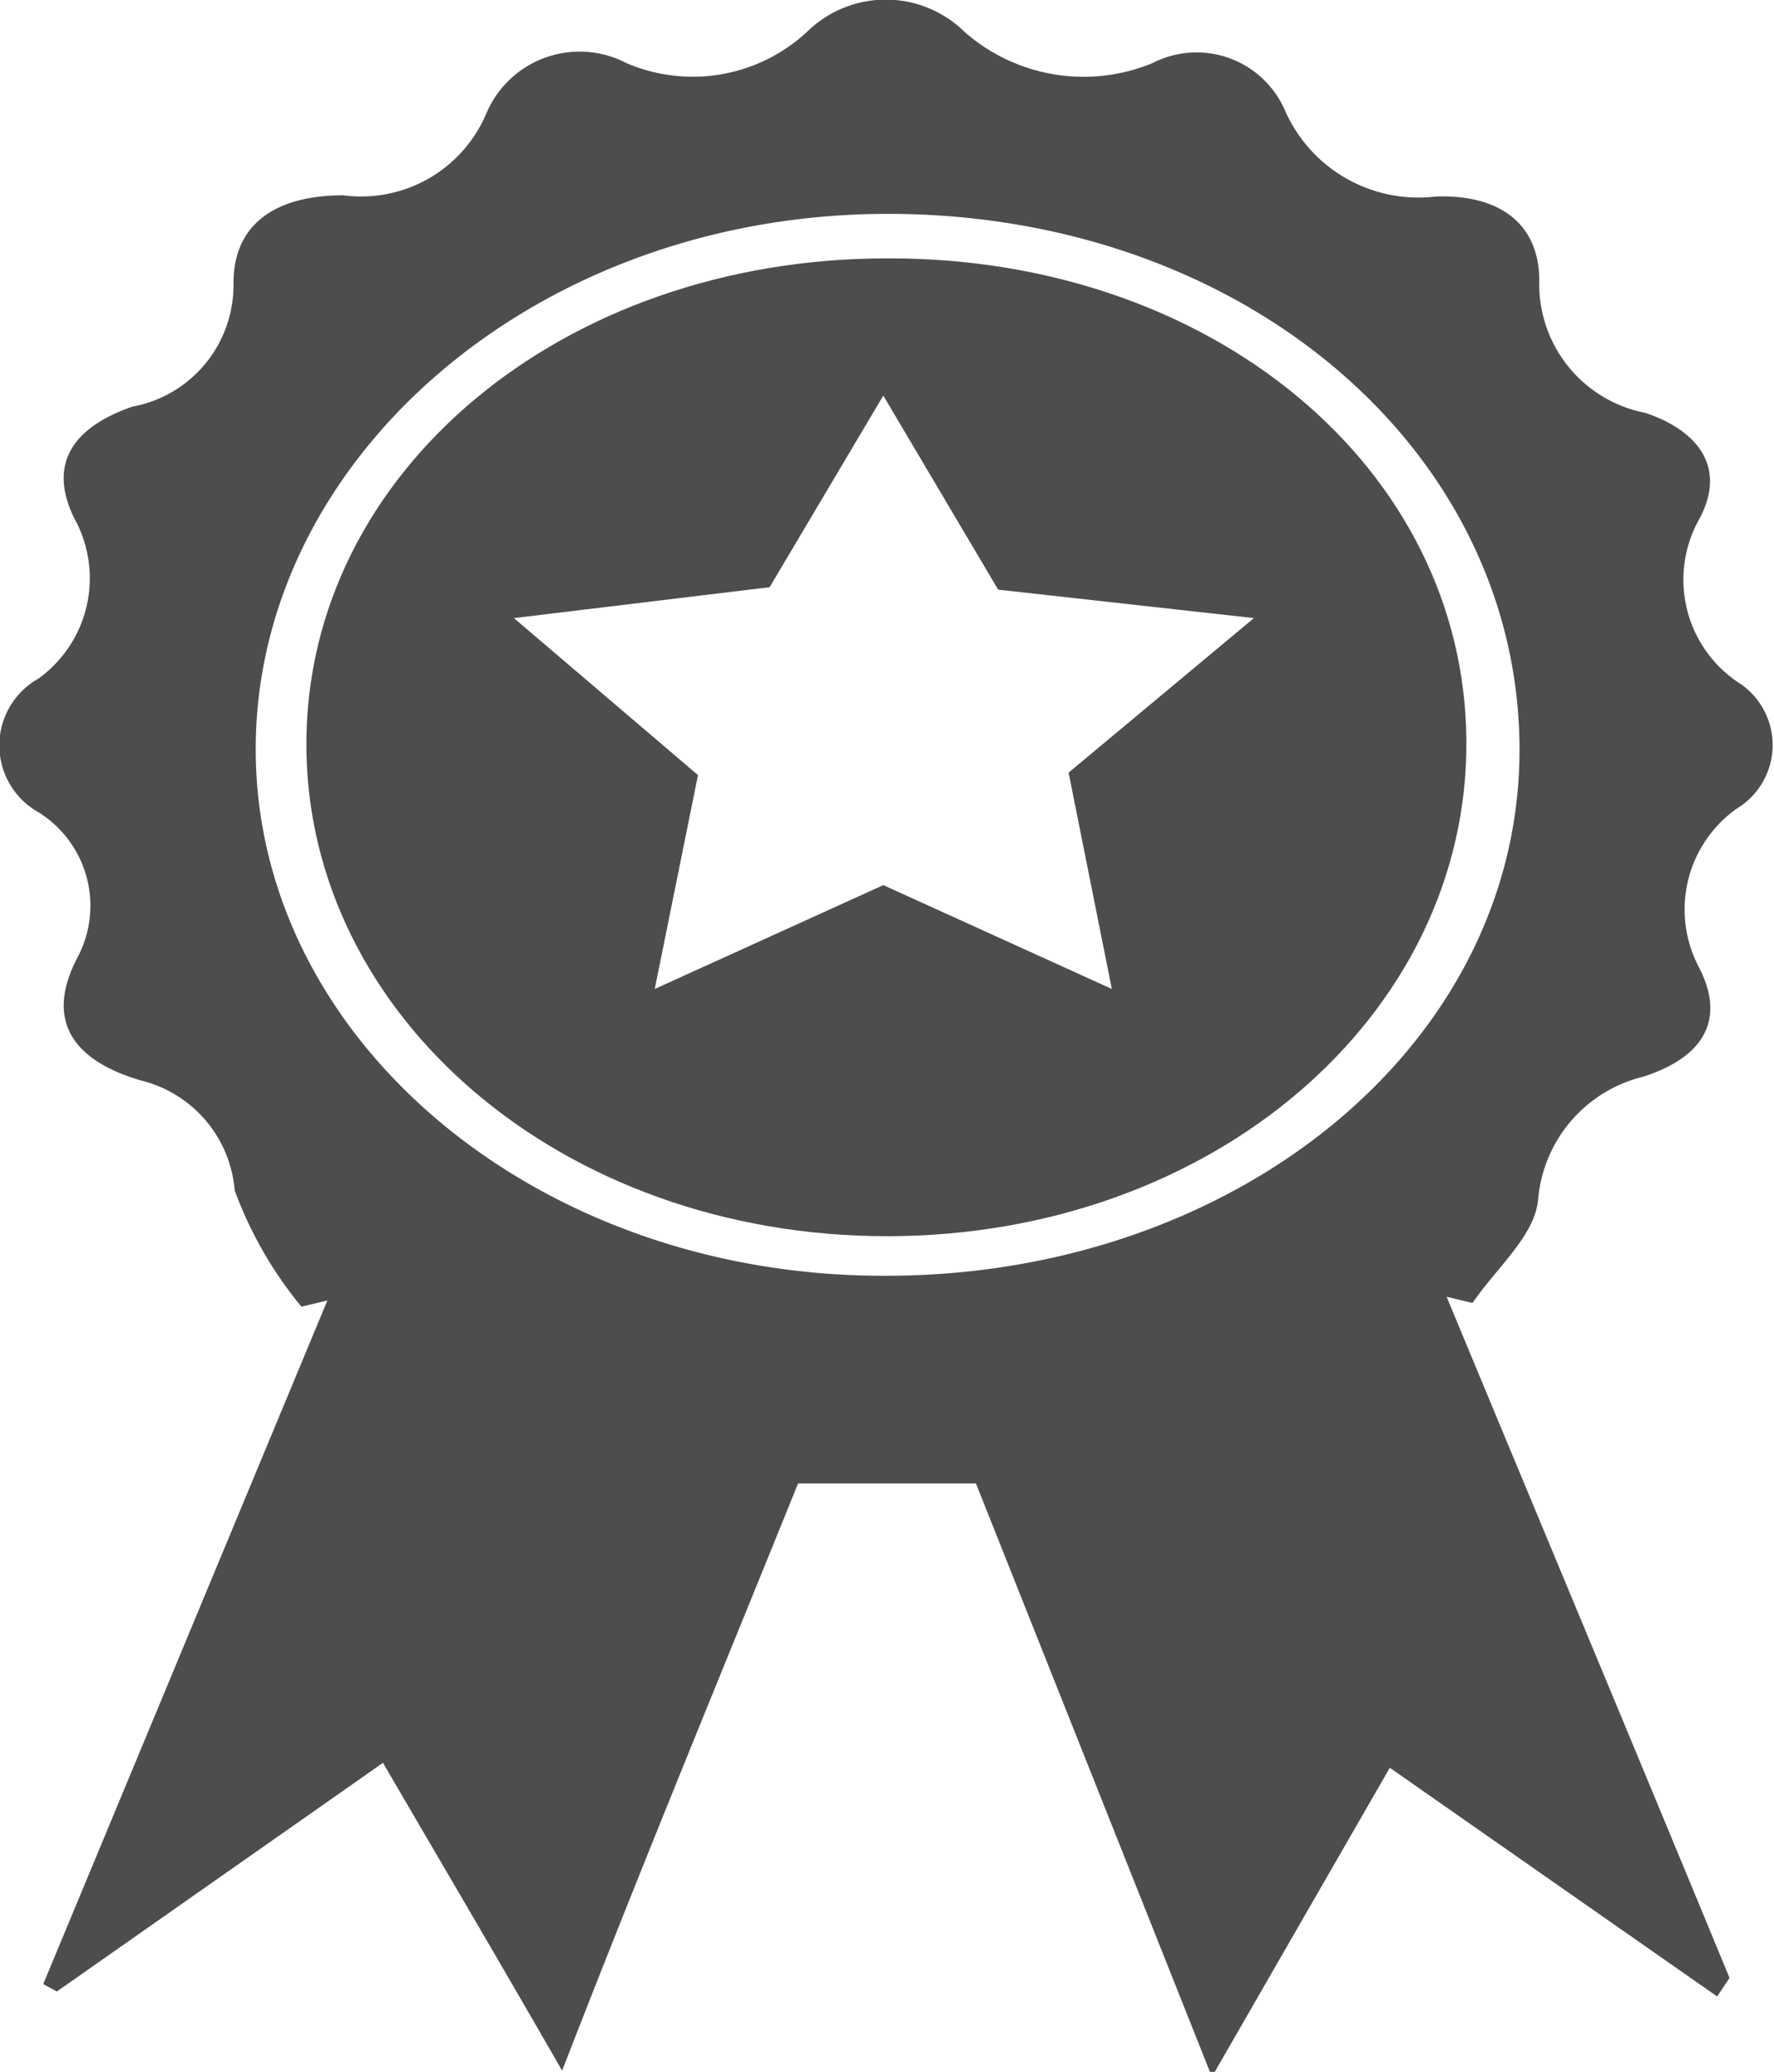
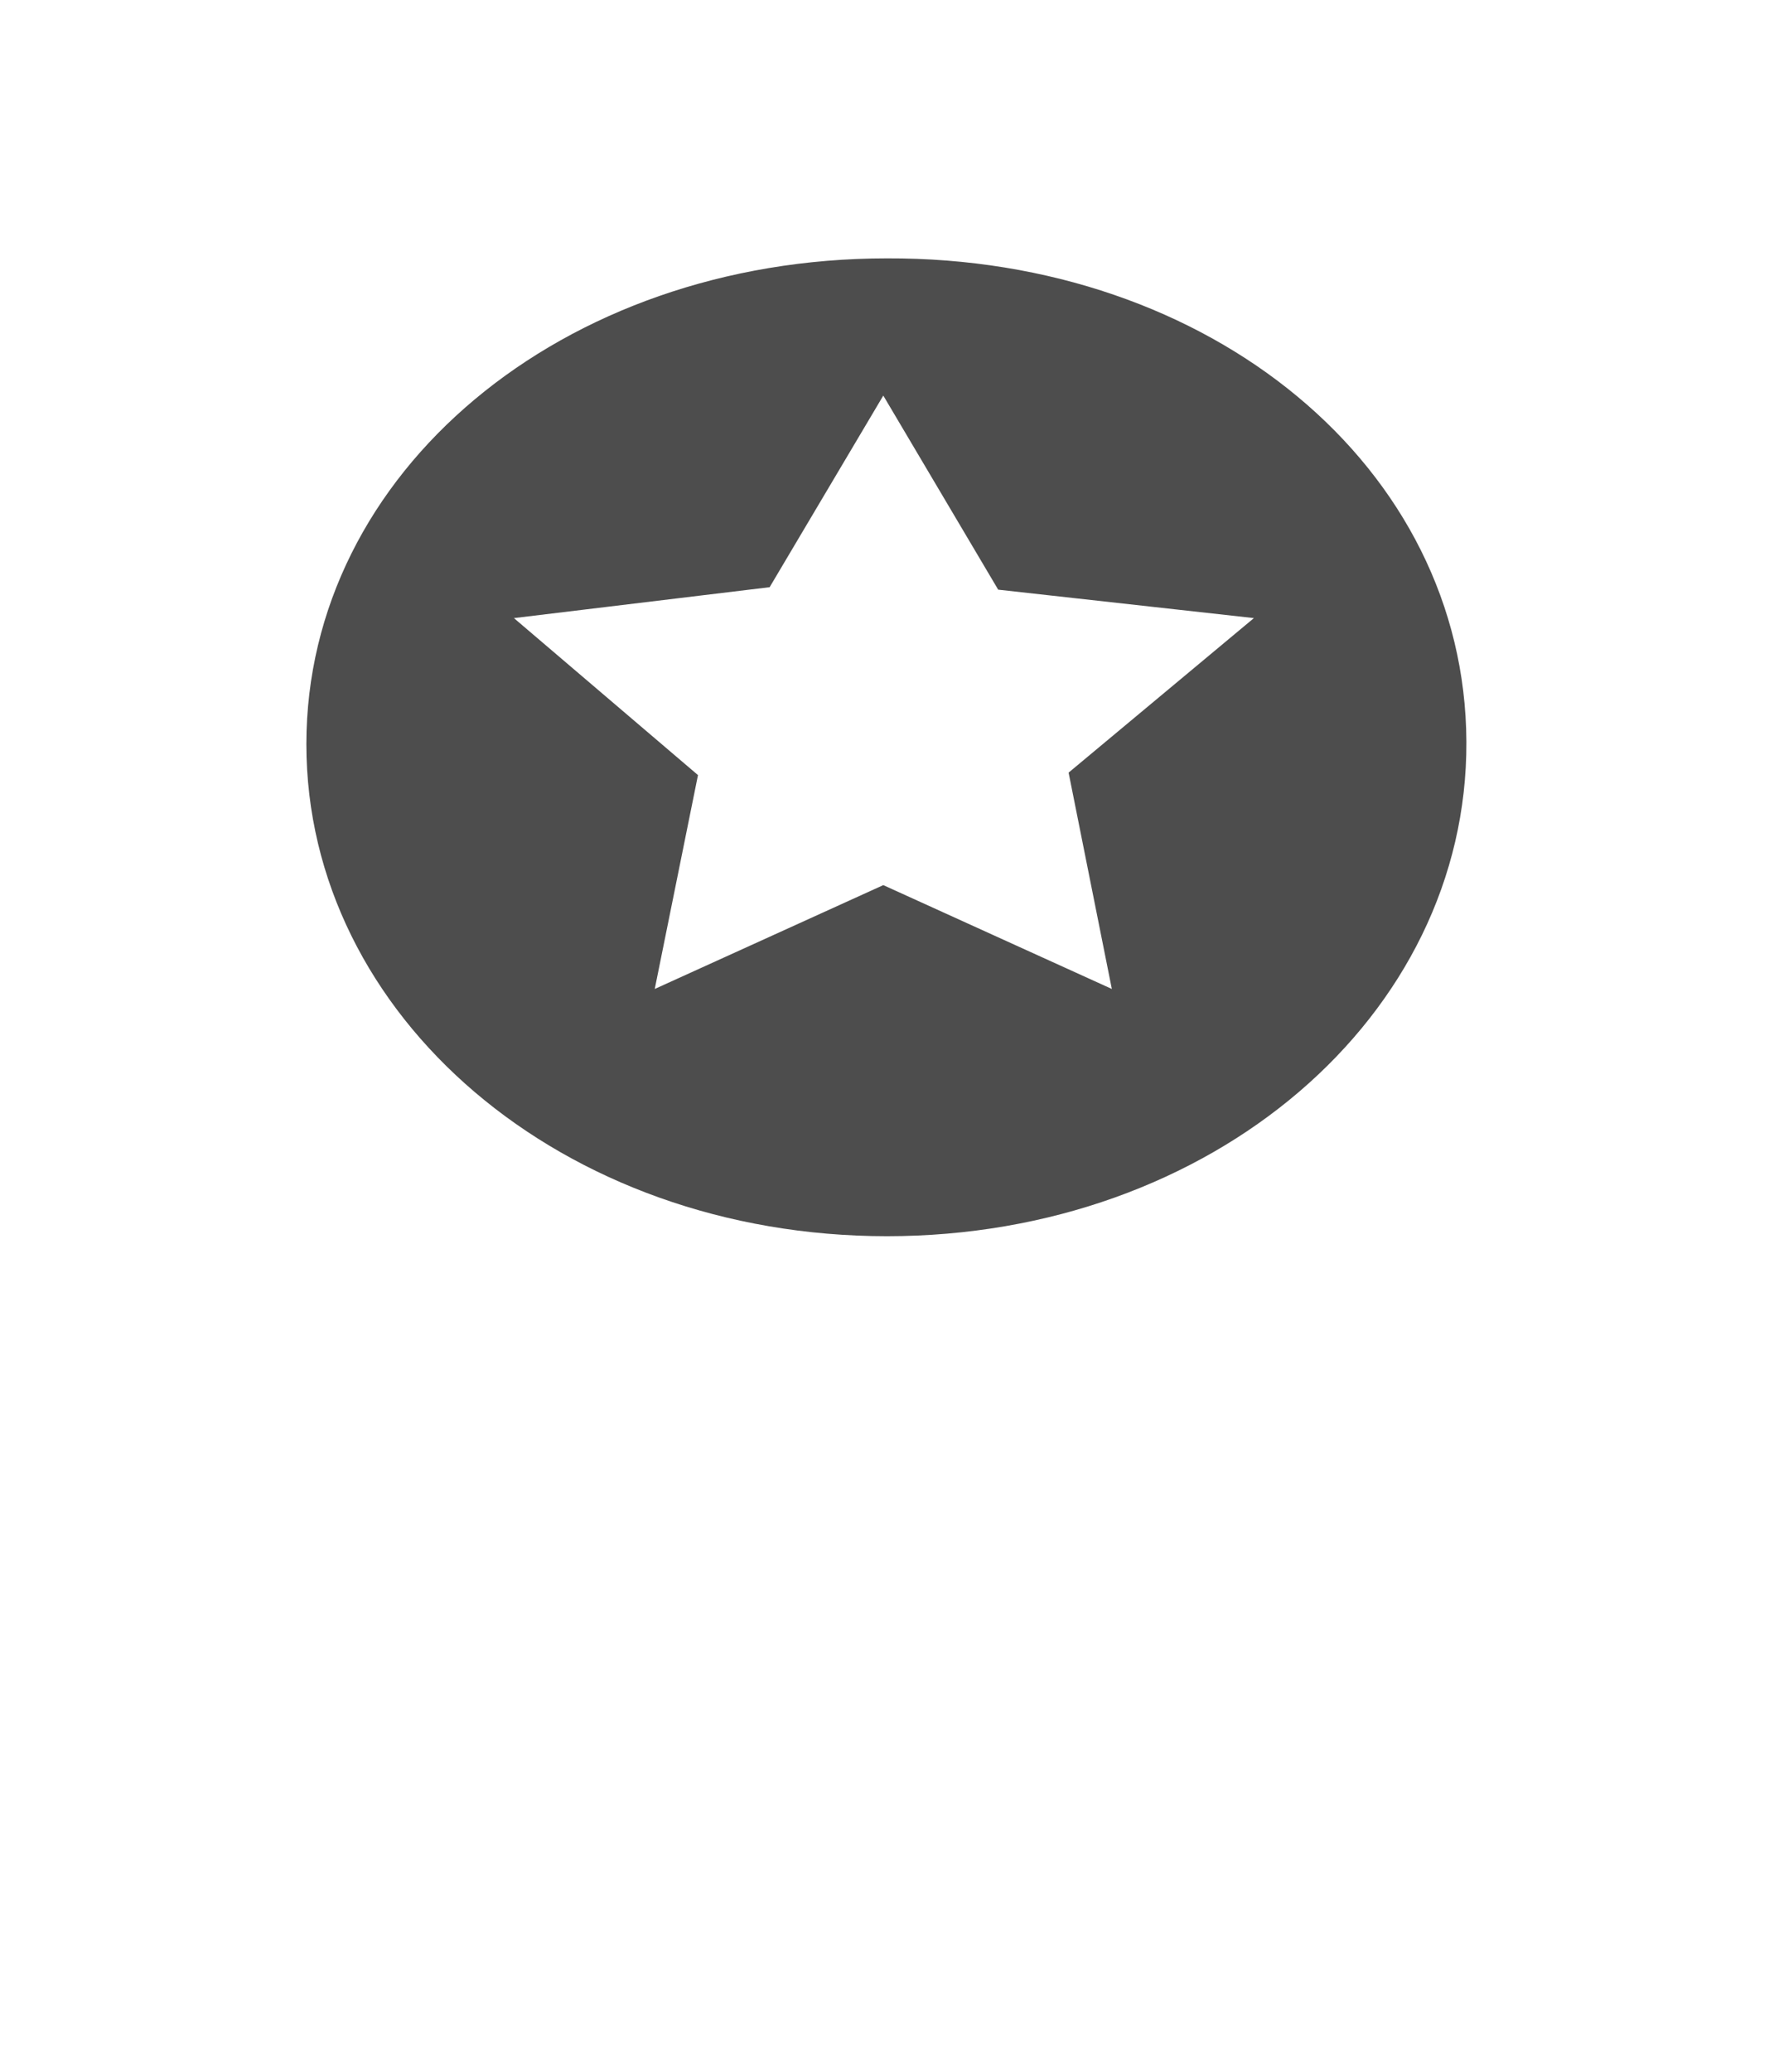
<svg xmlns="http://www.w3.org/2000/svg" viewBox="0 0 14.36 16.76">
  <defs>
    <style>.cls-1{fill:#4d4d4d;}</style>
  </defs>
  <g id="Layer_2" data-name="Layer 2">
    <g id="Layer_1-2" data-name="Layer 1">
-       <path class="cls-1" d="M14.07,5.52a1,1,0,0,1-.31-1.33c.21-.4,0-.7-.44-.85a1.06,1.06,0,0,1-.86-1.07c0-.45-.31-.7-.84-.68A1.18,1.18,0,0,1,10.4.89.78.78,0,0,0,9.33.51,1.46,1.46,0,0,1,7.81.26a.91.91,0,0,0-1.28,0A1.36,1.36,0,0,1,5.07.51a.82.82,0,0,0-1.13.4,1.1,1.1,0,0,1-1.16.67c-.56,0-.89.24-.89.71a1,1,0,0,1-.82,1c-.49.17-.68.47-.47.9A1,1,0,0,1,.31,5.49a.62.62,0,0,0,0,1.08A.89.89,0,0,1,.63,7.74c-.26.49-.07.83.51,1a1,1,0,0,1,.76.89,3.21,3.21,0,0,0,.54.94l.21-.05L.35,16.05l.11.06L3.1,14.26c.49.84.95,1.62,1.45,2.49C5.23,15,5.87,13.46,6.46,12H7.9l1.91,4.8,1.44-2.5,2.65,1.85L14,16c-.76-1.84-1.53-3.68-2.29-5.51l.21.05c.19-.28.5-.54.53-.83a1.12,1.12,0,0,1,.85-1c.5-.16.67-.47.45-.89a1,1,0,0,1,.31-1.28A.6.6,0,0,0,14.07,5.52Zm-6.92,4.8c-2.81,0-5.08-1.91-5.08-4.26S4.34,1.72,7.21,1.73s5.08,1.92,5.09,4.32S10,10.33,7.15,10.32Z" />
      <path class="cls-1" d="M7.18,2.09c-2.63,0-4.7,1.73-4.7,3.93S4.55,10,7.18,10,11.88,8.22,11.87,6,9.8,2.08,7.18,2.09ZM9,8,7.15,7.16,5.3,8l.35-1.73L4.16,5l2.07-.25L7.15,3.2l.93,1.57L10.15,5,8.65,6.25Z" />
    </g>
  </g>
</svg>